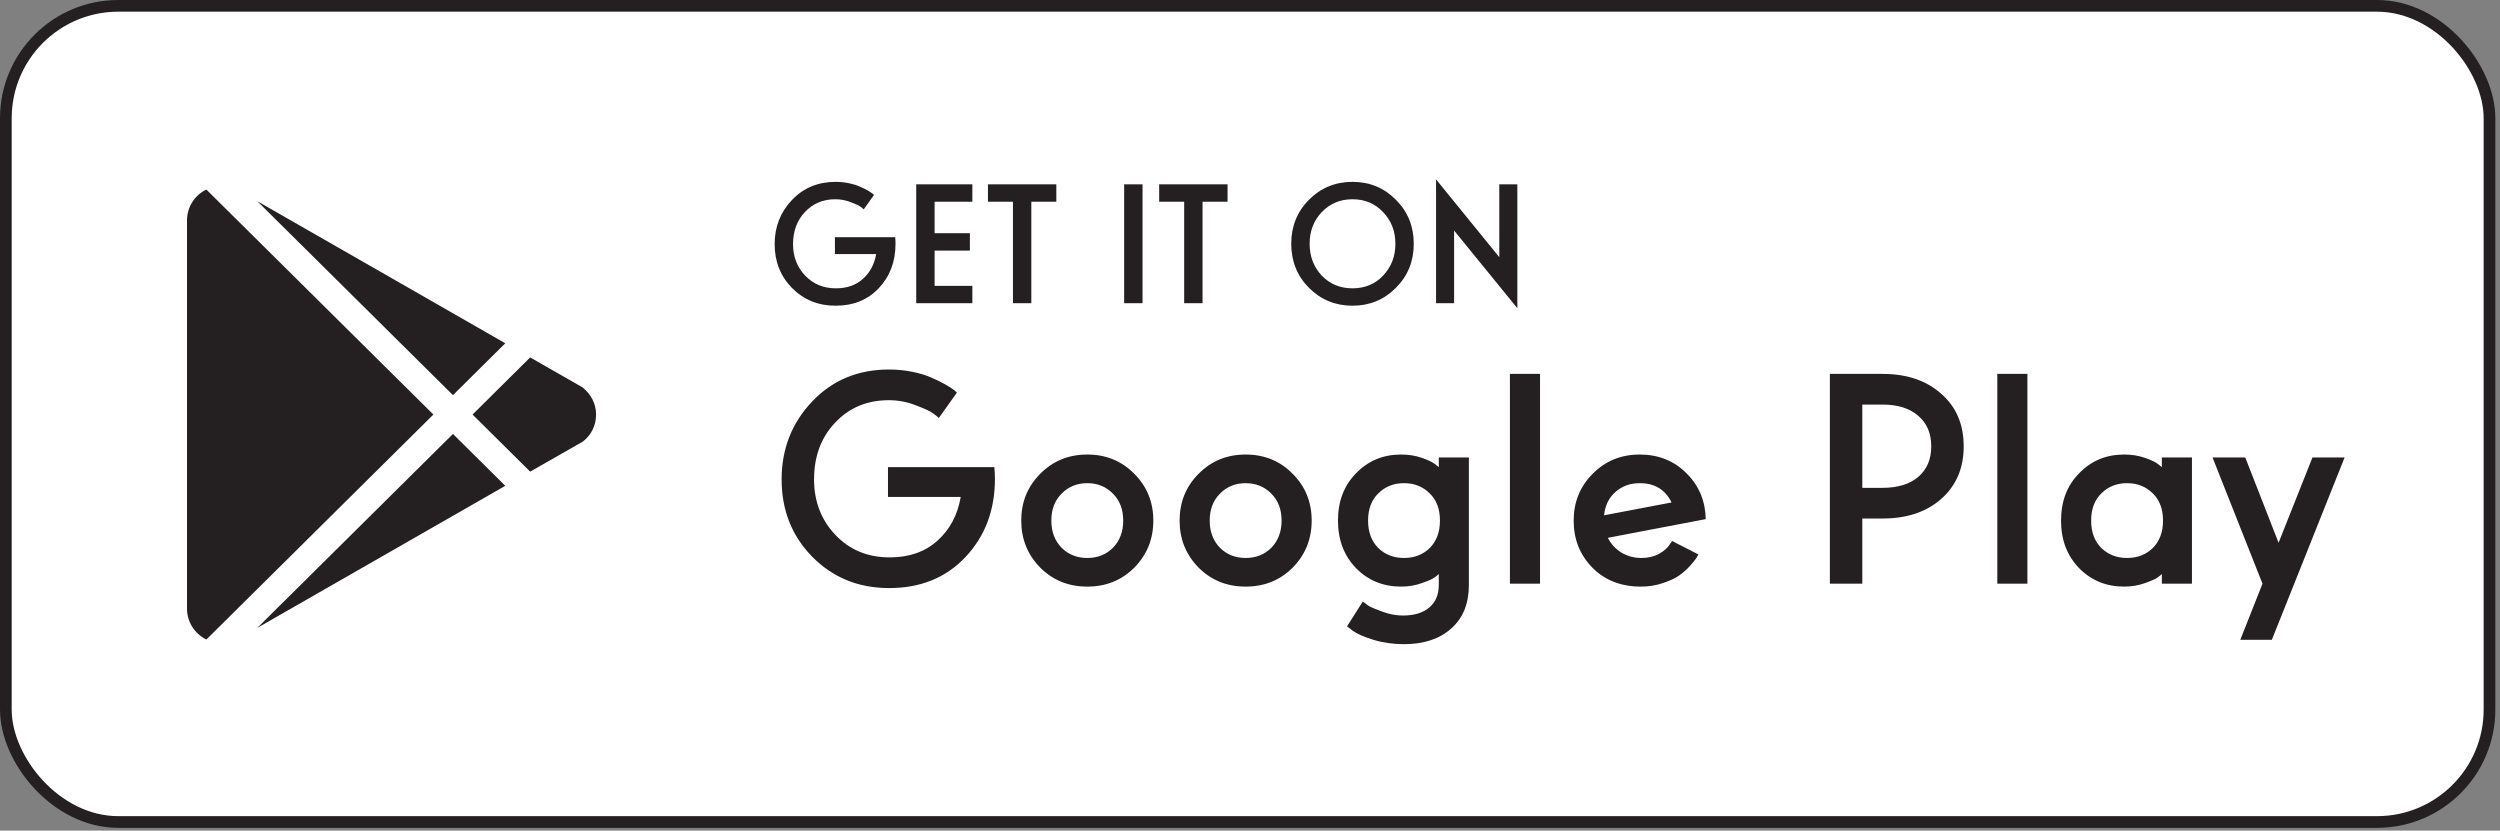
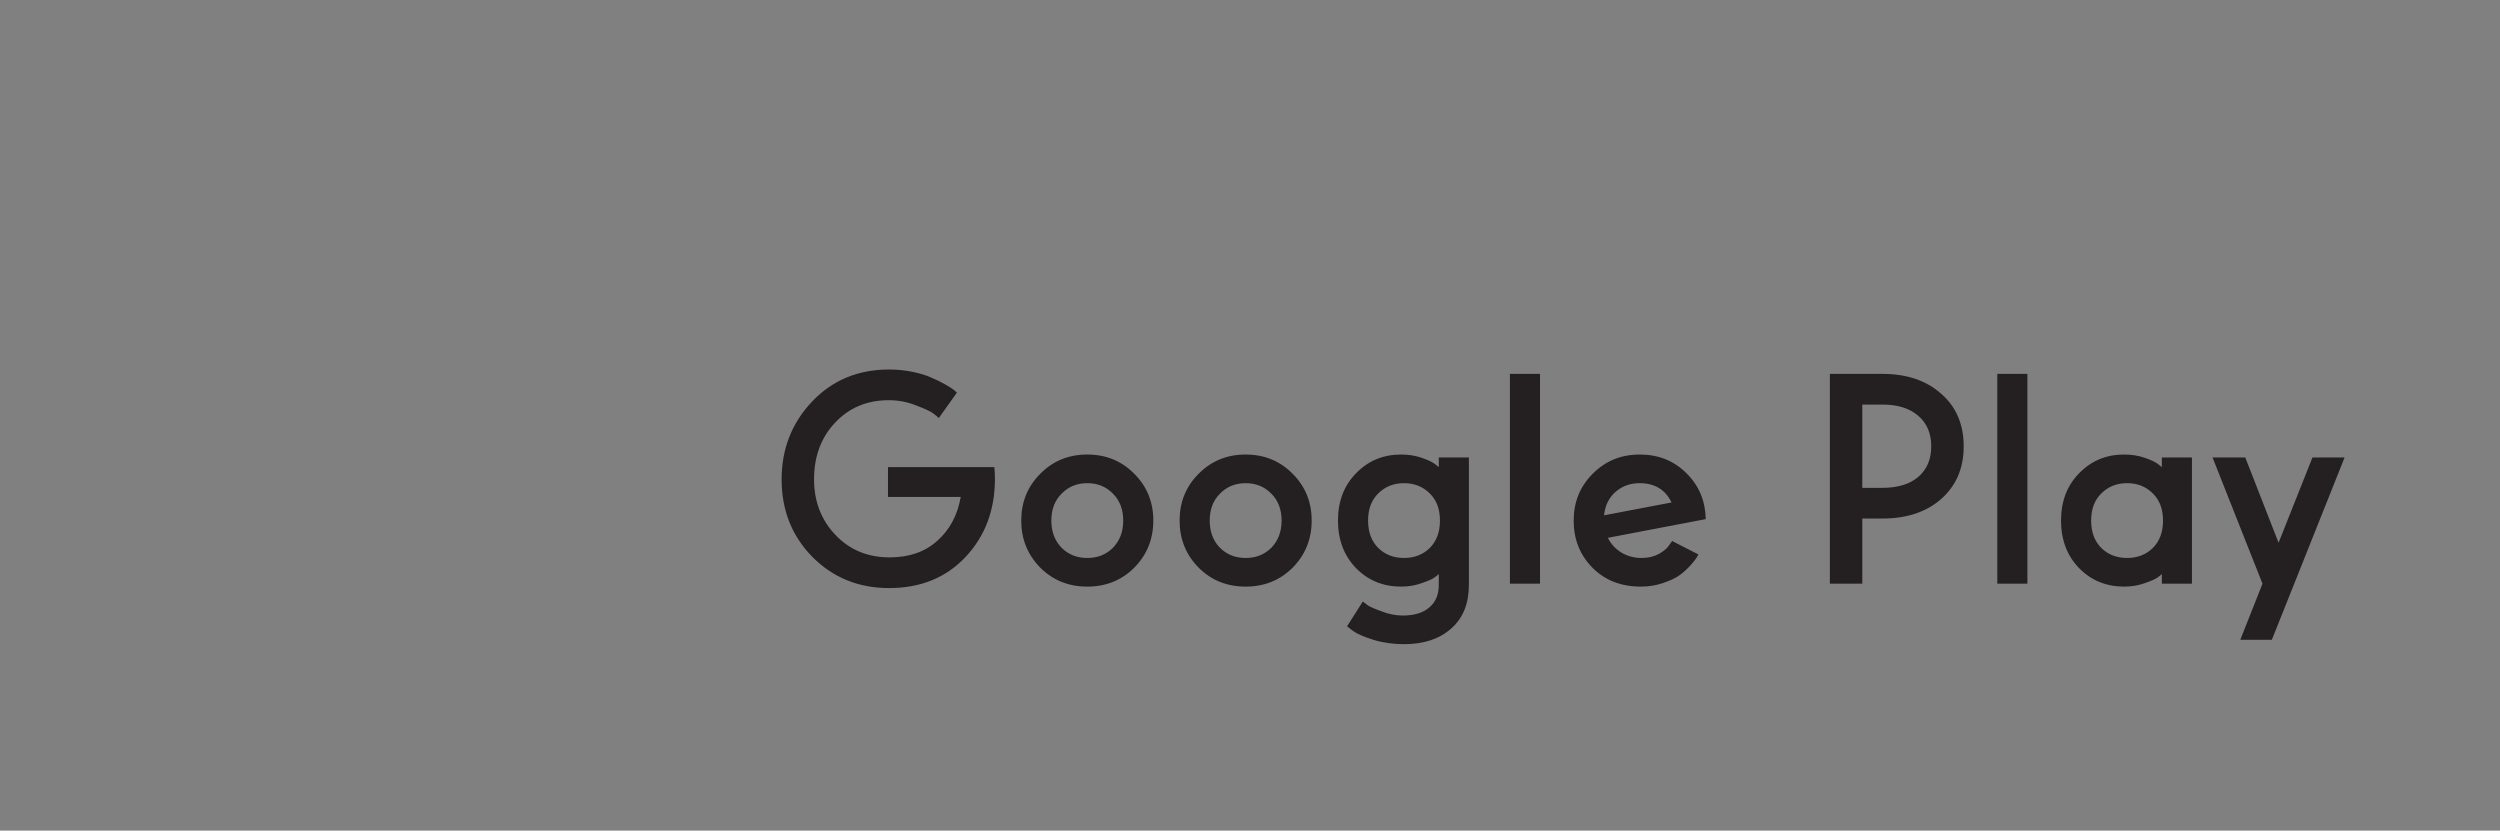
<svg xmlns="http://www.w3.org/2000/svg" width="307" height="102" viewBox="0 0 307 102" fill="none">
  <rect x="0" y="0" width="307" height="102" fill="#808080" stroke="none" />
-   <rect x="0.718" y="0.718" width="304.992" height="100.223" rx="13.805" fill="white" stroke="#241F20" stroke-width="1.435" />
-   <path d="M22.964 74.748V27.064C22.964 25.409 23.926 23.95 25.341 23.277L53.217 50.906L25.341 78.534C23.926 77.833 22.964 76.403 22.964 74.748ZM62.047 59.657L31.596 77.104L55.623 53.29L62.047 59.657ZM71.528 47.568C72.49 48.325 73.198 49.503 73.198 50.906C73.198 52.308 72.575 53.43 71.585 54.216L65.104 57.918L58.029 50.906L65.104 43.893L71.528 47.568ZM31.596 24.708L62.047 42.154L55.623 48.522L31.596 24.708Z" fill="#241F20" />
-   <path d="M107.327 23.939L106.066 25.708C105.971 25.613 105.829 25.498 105.639 25.363C105.45 25.227 105.05 25.044 104.44 24.814C103.843 24.583 103.227 24.468 102.59 24.468C101.072 24.468 99.825 24.99 98.849 26.034C97.873 27.064 97.385 28.378 97.385 29.978C97.385 31.509 97.879 32.797 98.869 33.841C99.858 34.885 101.119 35.406 102.651 35.406C104.006 35.406 105.111 35.02 105.965 34.248C106.832 33.475 107.374 32.458 107.591 31.198H102.529V29.124H109.929C109.956 29.395 109.97 29.666 109.97 29.937C109.97 32.119 109.285 33.936 107.916 35.386C106.561 36.823 104.792 37.541 102.61 37.541C100.482 37.541 98.7 36.816 97.263 35.366C95.84 33.915 95.128 32.119 95.128 29.978C95.128 27.863 95.833 26.061 97.242 24.57C98.652 23.079 100.441 22.333 102.61 22.333C103.166 22.333 103.708 22.387 104.236 22.496C104.765 22.604 105.206 22.74 105.558 22.902C105.91 23.052 106.229 23.207 106.514 23.37C106.798 23.533 107.008 23.668 107.144 23.777L107.327 23.939ZM112.513 37.236V22.638H119.405V24.773H114.77V28.636H119.1V30.771H114.77V35.101H119.405V37.236H112.513ZM121.32 24.773V22.638H129.717V24.773H126.647V37.236H124.39V24.773H121.32ZM138.047 37.236V22.638H140.304V37.236H138.047ZM142.347 24.773V22.638H150.744V24.773H147.673V37.236H145.417V24.773H142.347ZM162.306 26.054C161.317 27.098 160.822 28.392 160.822 29.937C160.822 31.482 161.317 32.784 162.306 33.841C163.309 34.885 164.57 35.406 166.088 35.406C167.606 35.406 168.86 34.885 169.849 33.841C170.852 32.784 171.354 31.482 171.354 29.937C171.354 28.392 170.852 27.098 169.849 26.054C168.86 24.997 167.606 24.468 166.088 24.468C164.57 24.468 163.309 24.997 162.306 26.054ZM171.415 24.529C172.878 25.993 173.61 27.796 173.61 29.937C173.61 32.079 172.878 33.882 171.415 35.345C169.964 36.809 168.189 37.541 166.088 37.541C163.987 37.541 162.204 36.809 160.74 35.345C159.29 33.882 158.565 32.079 158.565 29.937C158.565 27.796 159.29 25.993 160.74 24.529C162.204 23.065 163.987 22.333 166.088 22.333C168.189 22.333 169.964 23.065 171.415 24.529ZM186.33 22.638V37.846L178.563 28.311V37.236H176.347V22.028L184.114 31.584V22.638H186.33Z" fill="#241F20" />
  <path d="M117.512 48.21L115.287 51.332C115.12 51.164 114.869 50.961 114.534 50.722C114.199 50.483 113.493 50.16 112.417 49.753C111.364 49.346 110.276 49.143 109.152 49.143C106.472 49.143 104.272 50.064 102.549 51.906C100.827 53.724 99.966 56.044 99.966 58.867C99.966 61.57 100.839 63.843 102.585 65.684C104.332 67.526 106.556 68.447 109.259 68.447C111.651 68.447 113.601 67.766 115.108 66.402C116.639 65.039 117.596 63.245 117.978 61.02H109.044V57.36H122.105C122.153 57.838 122.177 58.317 122.177 58.795C122.177 62.647 120.969 65.852 118.553 68.411C116.16 70.947 113.039 72.215 109.187 72.215C105.432 72.215 102.286 70.935 99.751 68.376C97.239 65.816 95.983 62.647 95.983 58.867C95.983 55.135 97.227 51.954 99.715 49.322C102.203 46.691 105.36 45.376 109.187 45.376C110.168 45.376 111.125 45.471 112.058 45.663C112.991 45.854 113.768 46.093 114.39 46.38C115.012 46.643 115.574 46.919 116.077 47.206C116.579 47.493 116.95 47.732 117.189 47.923L117.512 48.21ZM130.36 60.625C129.523 61.462 129.104 62.563 129.104 63.926C129.104 65.29 129.523 66.402 130.36 67.263C131.198 68.1 132.25 68.519 133.518 68.519C134.786 68.519 135.838 68.1 136.675 67.263C137.513 66.402 137.931 65.29 137.931 63.926C137.931 62.563 137.513 61.462 136.675 60.625C135.838 59.764 134.786 59.333 133.518 59.333C132.25 59.333 131.198 59.764 130.36 60.625ZM139.295 58.185C140.85 59.74 141.627 61.654 141.627 63.926C141.627 66.199 140.85 68.124 139.295 69.703C137.74 71.258 135.814 72.035 133.518 72.035C131.221 72.035 129.296 71.258 127.741 69.703C126.186 68.124 125.409 66.199 125.409 63.926C125.409 61.654 126.186 59.74 127.741 58.185C129.296 56.606 131.221 55.817 133.518 55.817C135.814 55.817 137.74 56.606 139.295 58.185ZM149.808 60.625C148.97 61.462 148.552 62.563 148.552 63.926C148.552 65.29 148.97 66.402 149.808 67.263C150.645 68.1 151.697 68.519 152.965 68.519C154.233 68.519 155.286 68.1 156.123 67.263C156.96 66.402 157.379 65.29 157.379 63.926C157.379 62.563 156.96 61.462 156.123 60.625C155.286 59.764 154.233 59.333 152.965 59.333C151.697 59.333 150.645 59.764 149.808 60.625ZM158.742 58.185C160.297 59.74 161.074 61.654 161.074 63.926C161.074 66.199 160.297 68.124 158.742 69.703C157.187 71.258 155.262 72.035 152.965 72.035C150.669 72.035 148.743 71.258 147.188 69.703C145.633 68.124 144.856 66.199 144.856 63.926C144.856 61.654 145.633 59.74 147.188 58.185C148.743 56.606 150.669 55.817 152.965 55.817C155.262 55.817 157.187 56.606 158.742 58.185ZM180.378 56.176V71.82C180.378 74.117 179.661 75.899 178.225 77.166C176.79 78.458 174.853 79.104 172.413 79.104C171.073 79.104 169.817 78.925 168.645 78.566C167.497 78.207 166.672 77.848 166.169 77.489L165.416 76.915L167.353 73.865C167.497 73.985 167.7 74.141 167.963 74.332C168.25 74.523 168.825 74.774 169.686 75.085C170.547 75.42 171.408 75.588 172.269 75.588C173.68 75.588 174.769 75.253 175.534 74.583C176.3 73.937 176.683 73.016 176.683 71.82V70.493C176.563 70.612 176.384 70.756 176.144 70.923C175.929 71.091 175.415 71.318 174.601 71.605C173.812 71.892 172.963 72.035 172.054 72.035C169.853 72.035 168.011 71.282 166.528 69.775C165.045 68.244 164.303 66.294 164.303 63.926C164.303 61.558 165.045 59.62 166.528 58.114C168.011 56.583 169.853 55.817 172.054 55.817C172.963 55.817 173.8 55.949 174.566 56.212C175.331 56.475 175.869 56.726 176.18 56.965L176.683 57.36V56.176H180.378ZM175.57 67.299C176.407 66.462 176.826 65.338 176.826 63.926C176.826 62.515 176.407 61.403 175.57 60.589C174.733 59.752 173.68 59.333 172.413 59.333C171.145 59.333 170.092 59.752 169.255 60.589C168.418 61.403 167.999 62.515 167.999 63.926C167.999 65.338 168.418 66.462 169.255 67.299C170.092 68.112 171.145 68.519 172.413 68.519C173.68 68.519 174.733 68.112 175.57 67.299ZM185.419 71.677V45.914H189.115V71.677H185.419ZM209.465 63.747L197.445 66.043C197.828 66.809 198.39 67.419 199.131 67.873C199.873 68.304 200.686 68.519 201.571 68.519C202.385 68.519 203.102 68.352 203.724 68.017C204.346 67.658 204.765 67.299 204.98 66.94L205.339 66.438L208.568 68.088C208.52 68.184 208.437 68.328 208.317 68.519C208.221 68.686 207.97 68.998 207.564 69.452C207.157 69.906 206.702 70.313 206.2 70.672C205.722 71.007 205.052 71.318 204.191 71.605C203.353 71.892 202.456 72.035 201.5 72.035C199.06 72.035 197.074 71.258 195.543 69.703C194.012 68.148 193.247 66.223 193.247 63.926C193.247 61.654 194.024 59.74 195.579 58.185C197.134 56.606 199.06 55.817 201.356 55.817C203.652 55.817 205.566 56.583 207.097 58.114C208.628 59.62 209.417 61.498 209.465 63.747ZM201.356 59.333C200.184 59.333 199.191 59.692 198.378 60.41C197.565 61.127 197.098 62.084 196.979 63.28L205.267 61.702C204.502 60.123 203.198 59.333 201.356 59.333ZM224.708 71.677V45.914H231.166C234.156 45.914 236.56 46.727 238.378 48.354C240.22 49.956 241.141 52.109 241.141 54.812C241.141 57.492 240.22 59.644 238.378 61.271C236.56 62.874 234.156 63.675 231.166 63.675H228.69V71.677H224.708ZM228.69 59.907H231.166C233.032 59.907 234.491 59.465 235.544 58.58C236.62 57.671 237.158 56.415 237.158 54.812C237.158 53.21 236.62 51.954 235.544 51.045C234.491 50.136 233.032 49.681 231.166 49.681H228.69V59.907ZM245.268 71.677V45.914H248.964V71.677H245.268ZM265.475 71.677V70.493C265.355 70.612 265.176 70.756 264.937 70.923C264.721 71.091 264.207 71.318 263.394 71.605C262.604 71.892 261.755 72.035 260.846 72.035C258.646 72.035 256.804 71.282 255.321 69.775C253.837 68.244 253.096 66.294 253.096 63.926C253.096 61.558 253.837 59.62 255.321 58.114C256.804 56.583 258.646 55.817 260.846 55.817C261.755 55.817 262.592 55.949 263.358 56.212C264.123 56.475 264.662 56.726 264.973 56.965L265.475 57.36V56.176H269.171V71.677H265.475ZM264.363 67.299C265.2 66.462 265.618 65.338 265.618 63.926C265.618 62.515 265.2 61.403 264.363 60.589C263.525 59.752 262.473 59.333 261.205 59.333C259.937 59.333 258.885 59.752 258.047 60.589C257.21 61.403 256.792 62.515 256.792 63.926C256.792 65.338 257.21 66.462 258.047 67.299C258.885 68.112 259.937 68.519 261.205 68.519C262.473 68.519 263.525 68.112 264.363 67.299ZM287.918 56.176L278.983 78.566H275.108L277.835 71.677L271.7 56.176H275.718L279.809 66.653L283.971 56.176H287.918Z" fill="#241F20" />
</svg>